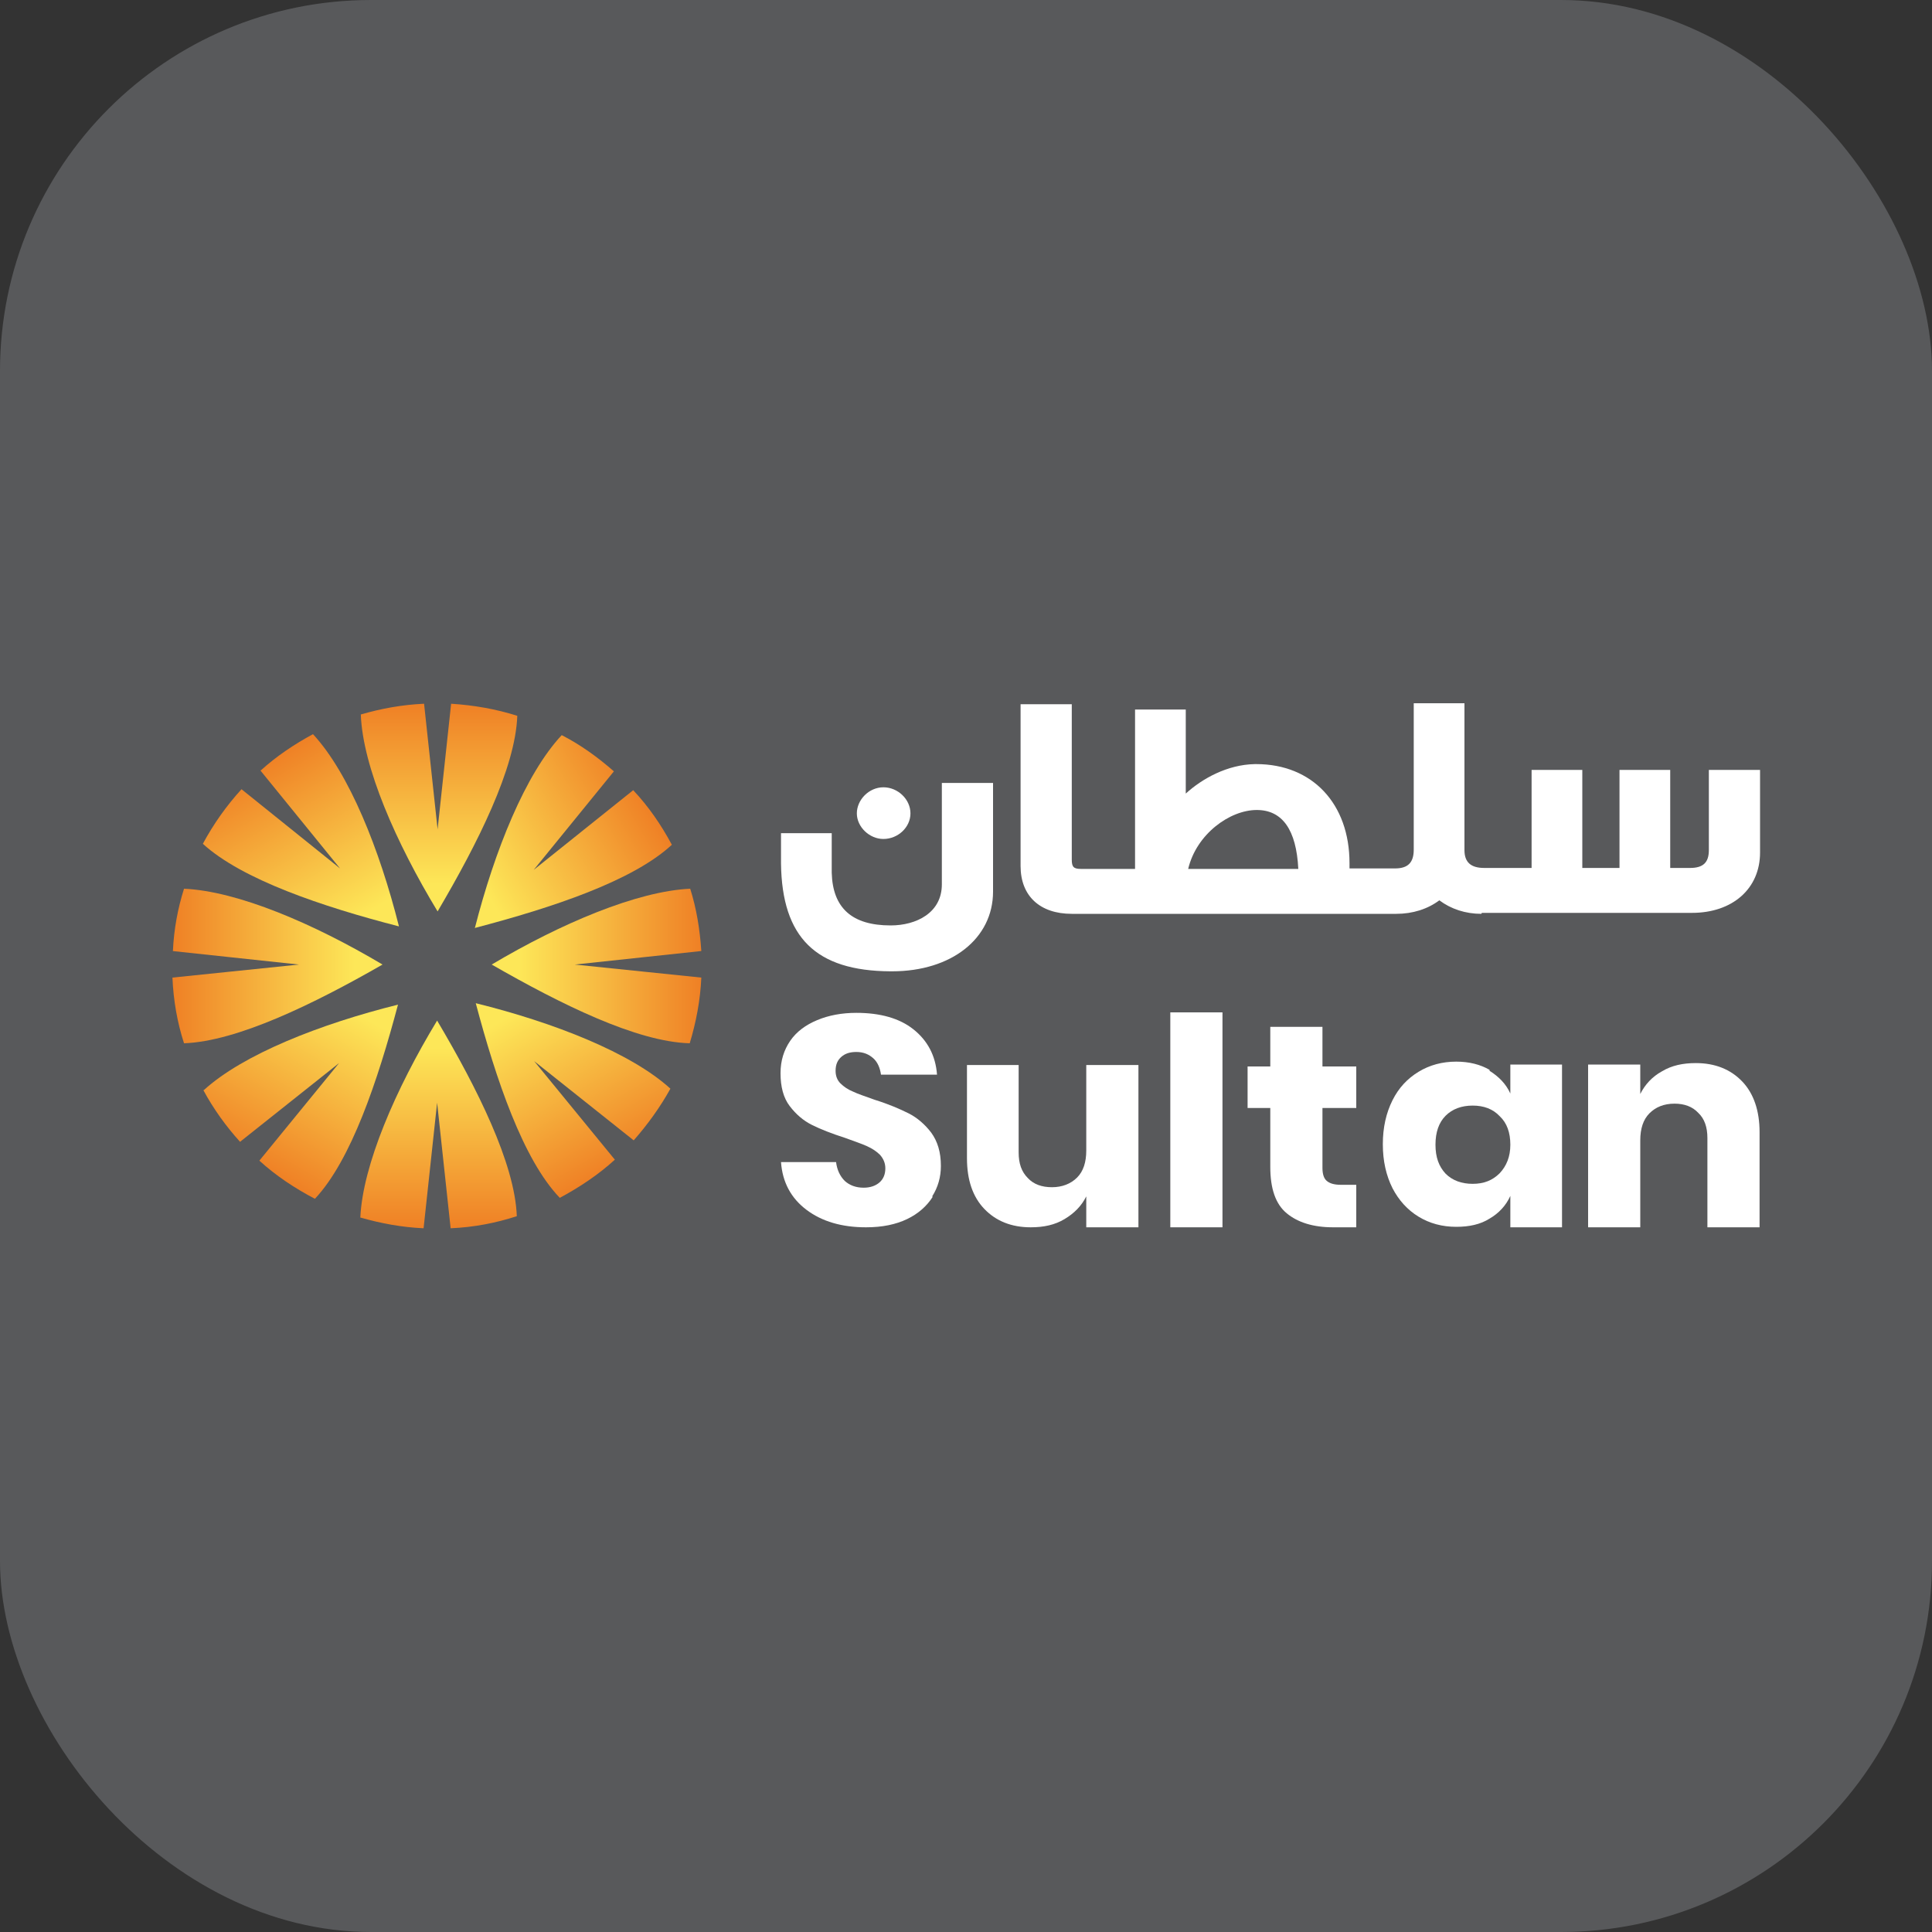
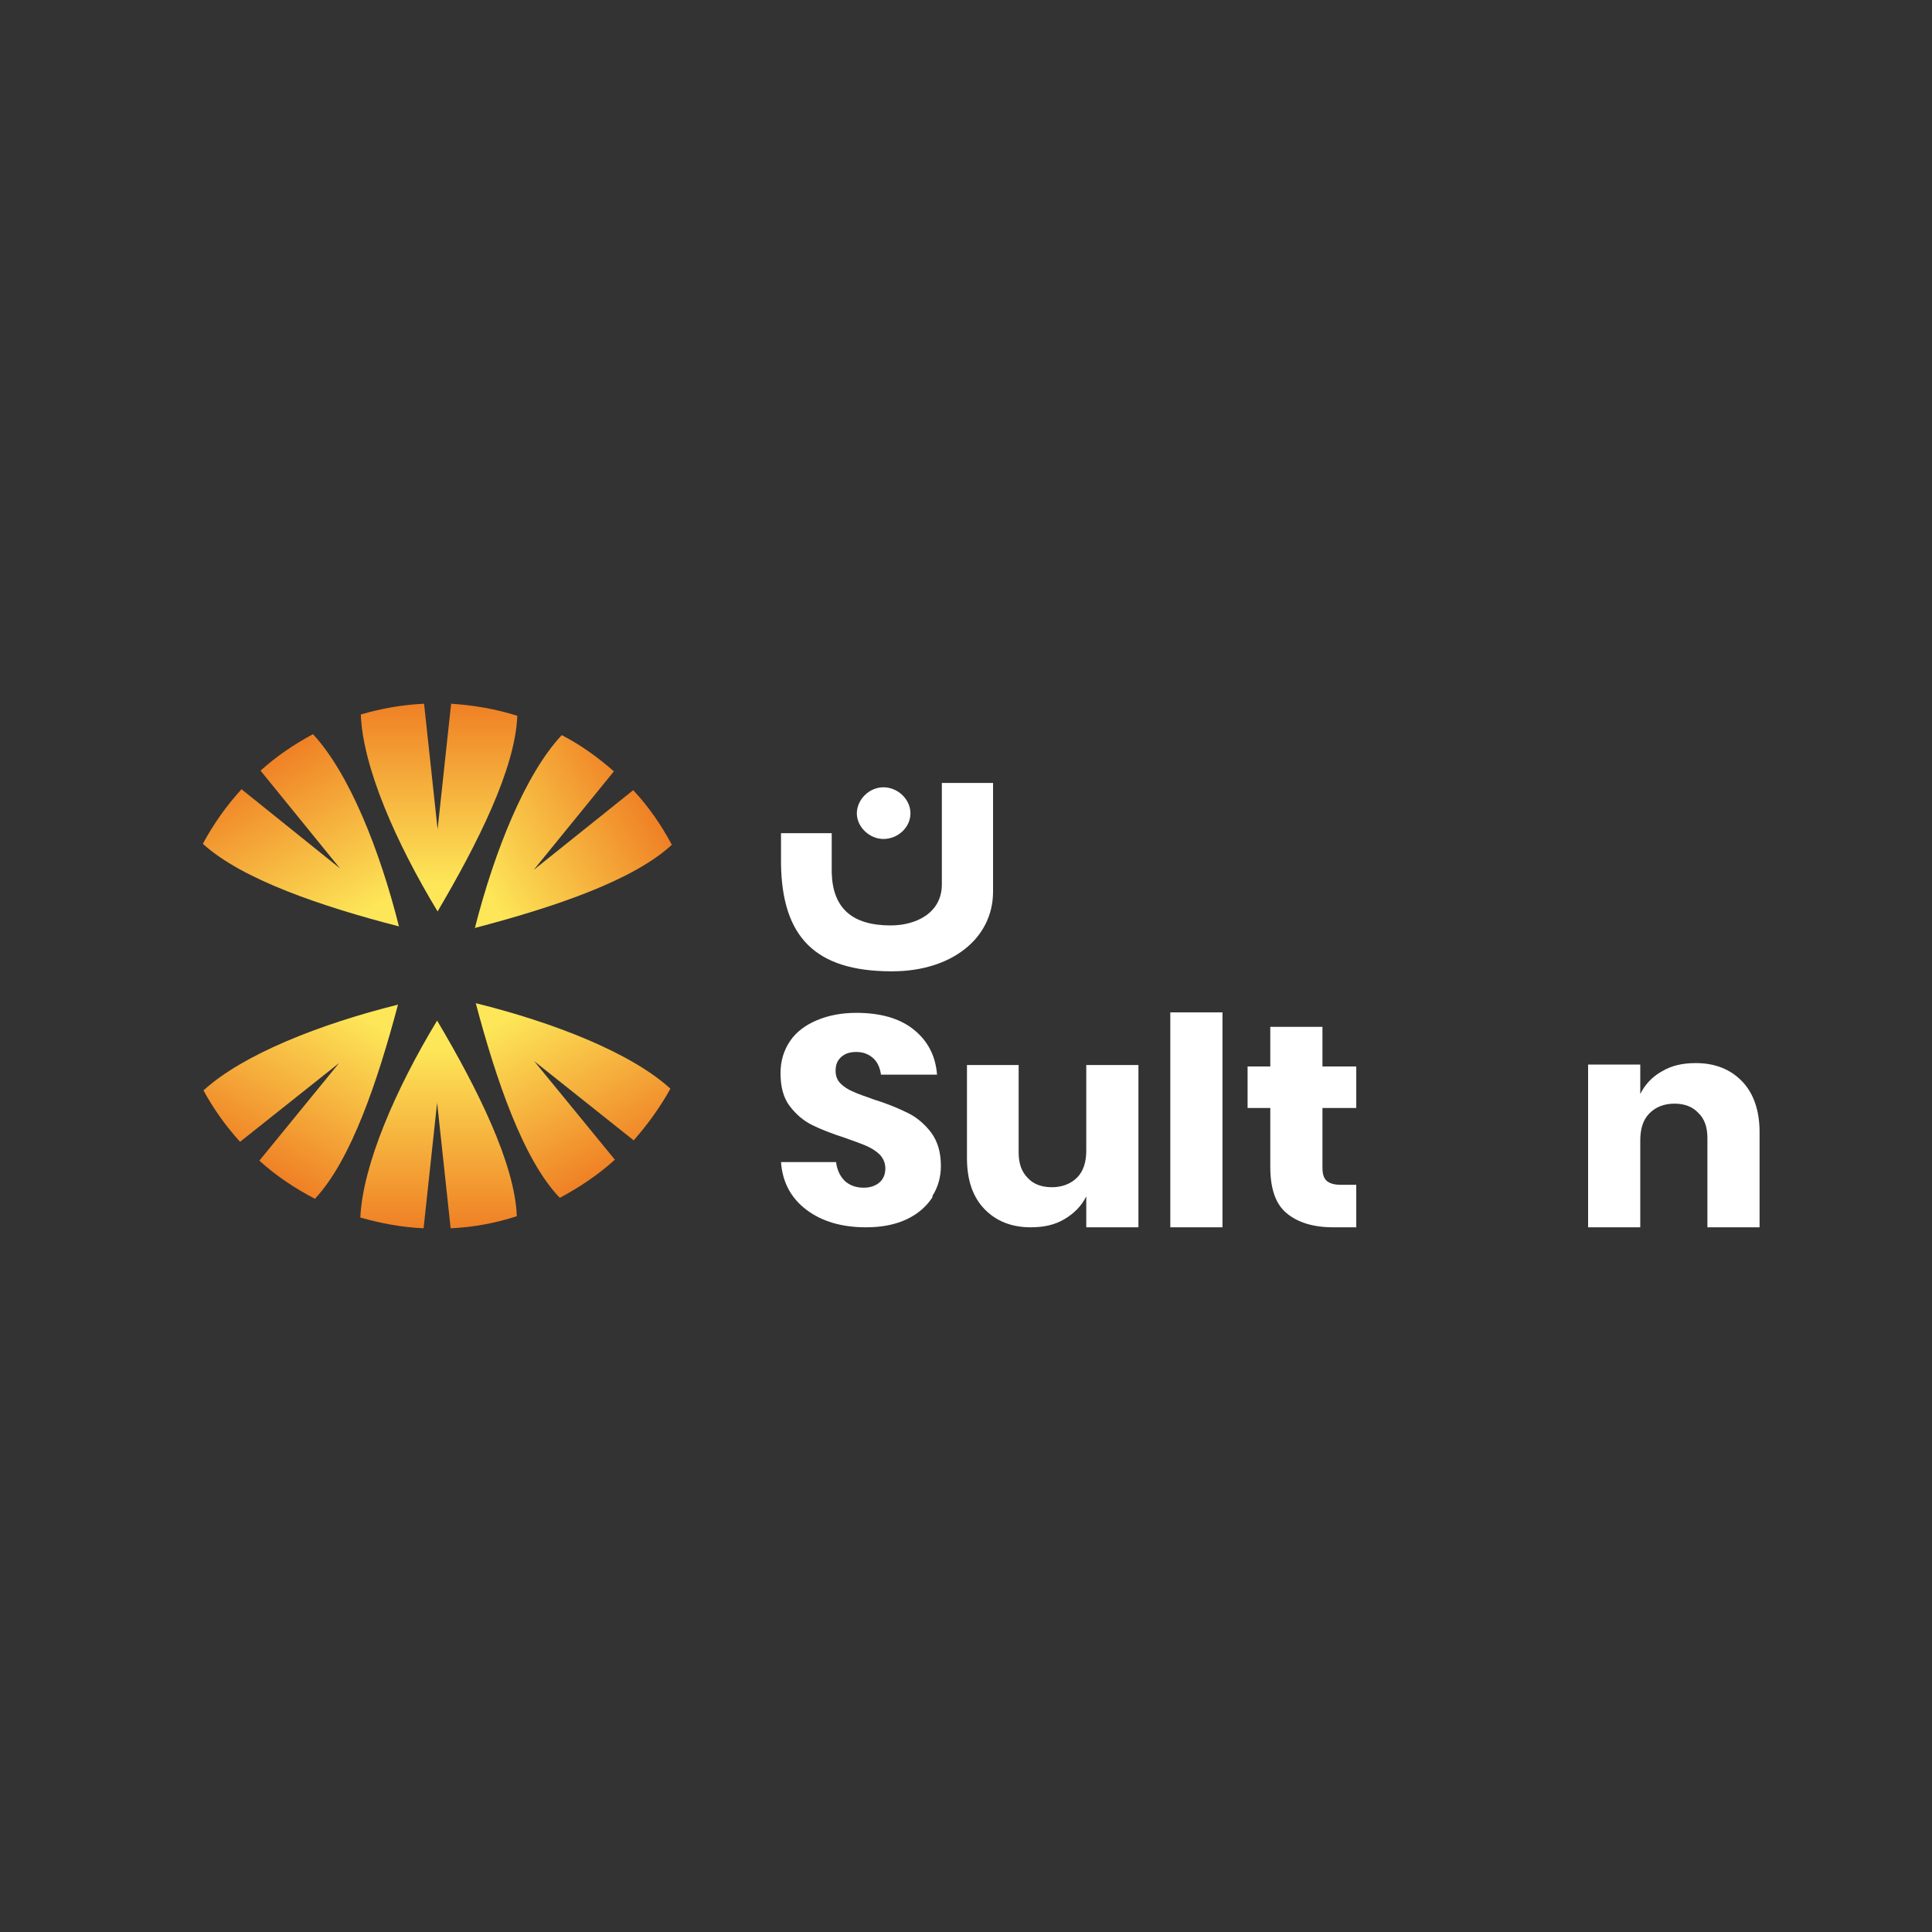
<svg xmlns="http://www.w3.org/2000/svg" xmlns:xlink="http://www.w3.org/1999/xlink" id="Layer_4" data-name="Layer 4" viewBox="0 0 40 40">
  <rect x="0" y="0" width="40" height="40" fill="#333333" stroke="none" />
  <defs>
    <style>
      .cls-1 {
        fill: url(#linear-gradient-2);
      }

      .cls-2 {
        fill: #fff;
      }

      .cls-3 {
        fill: url(#linear-gradient-4);
      }

      .cls-4 {
        fill: url(#linear-gradient-3);
      }

      .cls-5 {
        fill: url(#linear-gradient-5);
      }

      .cls-6 {
        fill: url(#linear-gradient-8);
      }

      .cls-7 {
        fill: url(#linear-gradient-7);
      }

      .cls-8 {
        fill: #58595b;
      }

      .cls-9 {
        fill: url(#linear-gradient-6);
      }

      .cls-10 {
        fill: url(#linear-gradient);
      }
    </style>
    <linearGradient id="linear-gradient" x1="9.09" y1="20.87" x2="9.09" y2="16.57" gradientTransform="translate(0 42) scale(1 -1)" gradientUnits="userSpaceOnUse">
      <stop offset="0" stop-color="#fde758" />
      <stop offset="0" stop-color="#fde758" />
      <stop offset=".13" stop-color="#fde758" />
      <stop offset="1" stop-color="#ef8025" />
      <stop offset="1" stop-color="#ef8025" />
    </linearGradient>
    <linearGradient id="linear-gradient-2" x1="9.09" y1="23.13" x2="9.09" y2="27.43" xlink:href="#linear-gradient" />
    <linearGradient id="linear-gradient-3" x1="7.91" y1="22" x2="3.56" y2="22" xlink:href="#linear-gradient" />
    <linearGradient id="linear-gradient-4" x1="10.18" y1="22" x2="14.52" y2="22" xlink:href="#linear-gradient" />
    <linearGradient id="linear-gradient-5" x1="7.35" y1="21.7" x2="5.2" y2="17.93" xlink:href="#linear-gradient" />
    <linearGradient id="linear-gradient-6" x1="9.36" y1="23.61" x2="13.15" y2="25.82" xlink:href="#linear-gradient" />
    <linearGradient id="linear-gradient-7" x1="7.32" y1="22.29" x2="5.16" y2="26.06" xlink:href="#linear-gradient" />
    <linearGradient id="linear-gradient-8" x1="10.74" y1="21.73" x2="12.91" y2="17.94" xlink:href="#linear-gradient" />
  </defs>
-   <rect class="cls-8" width="40" height="40" rx="7.68" ry="7.68" />
  <g>
    <path class="cls-10" d="M7.47,25.21c.42.12.85.2,1.3.22l.28-2.6.28,2.6c.48-.02.94-.11,1.37-.25-.04-1.09-.82-2.65-1.65-4.05-.86,1.42-1.54,2.99-1.59,4.08Z" />
    <path class="cls-1" d="M7.47,14.79c.04,1.09.73,2.66,1.59,4.08.83-1.41,1.61-2.96,1.65-4.05-.44-.14-.9-.22-1.37-.25l-.28,2.6-.28-2.6c-.45.02-.89.1-1.3.22Z" />
-     <path class="cls-4" d="M3.57,19.69l2.62.28-2.62.27c.02.47.1.93.24,1.36,1.1-.04,2.68-.81,4.11-1.63-1.43-.85-3-1.52-4.11-1.57-.13.41-.21.84-.23,1.29Z" />
-     <path class="cls-3" d="M10.18,19.97c1.43.82,3,1.6,4.1,1.63.13-.43.22-.89.24-1.36l-2.62-.27,2.62-.28c-.03-.45-.1-.88-.23-1.29-1.1.05-2.68.72-4.11,1.57Z" />
    <path class="cls-5" d="M4.21,22.57c.21.39.47.75.76,1.07l2.05-1.63-1.65,2.02c.34.31.73.57,1.15.79.75-.8,1.3-2.44,1.72-4.02h0c-1.61.4-3.21,1.03-4.02,1.77Z" />
    <path class="cls-9" d="M9.84,19.21h0c1.6-.42,3.26-.97,4.07-1.72-.22-.41-.48-.79-.8-1.13l-2.06,1.65,1.66-2.04c-.33-.29-.69-.55-1.08-.75-.75.8-1.39,2.39-1.8,4Z" />
    <path class="cls-7" d="M5.39,15.95l1.65,2.03-2.04-1.64c-.31.34-.58.72-.8,1.13.81.74,2.47,1.3,4.06,1.71h0c-.4-1.59-1.03-3.17-1.78-3.98-.39.21-.76.46-1.08.75Z" />
    <path class="cls-6" d="M9.85,20.77c.42,1.58.98,3.24,1.74,4.03.41-.22.8-.48,1.14-.79l-1.67-2.04,2.06,1.64c.29-.33.55-.69.76-1.07-.81-.74-2.41-1.37-4.03-1.77Z" />
    <path class="cls-2" d="M18.43,20.11c-1.54-.01-2.24-.7-2.26-2.23h0v-.09s0-.54,0-.54h1.05s0,.09,0,.09v.44c0,.1,0,.19,0,.29.02.73.42,1.09,1.22,1.09.53,0,1.06-.26,1.06-.85v-2.1h1.06v2.25c0,.97-.86,1.65-2.09,1.65h-.04Z" />
    <path class="cls-2" d="M18.29,17.37c-.29,0-.55-.25-.55-.53s.25-.54.55-.54.56.25.56.54-.26.53-.56.53Z" />
-     <path class="cls-2" d="M26.88,17.99c-.04-.81-.33-1.22-.86-1.22h0c-.56,0-1.25.5-1.42,1.22h2.29ZM30.67,18.92c-.33,0-.63-.1-.87-.28-.24.18-.55.28-.89.28h-6.72c-.66,0-1.06-.37-1.06-.99v-3.35h1.06v3.22c0,.15.04.19.19.19h1.12v-3.3h1.05v1.74c.34-.31.86-.6,1.43-.61h.03c1.16,0,1.93.82,1.93,2.05v.11h.94c.27,0,.39-.12.39-.39v-3.03h1.05v3.04c0,.25.13.37.41.37h.98v-2.03h1.05v2.03h.77v-2.03h1.05v2.03h.41c.27,0,.39-.11.39-.37v-1.66h1.06v1.71c0,.75-.57,1.25-1.41,1.25h-4.35Z" />
    <path class="cls-2" d="M19.31,24.78c-.12.19-.3.35-.53.46-.23.11-.51.17-.85.17-.5,0-.91-.12-1.23-.36-.32-.24-.5-.57-.53-.99h1.14c.02.16.08.29.18.39.1.09.23.14.39.14.14,0,.25-.04.33-.11.08-.07.12-.17.12-.29,0-.11-.04-.2-.11-.28-.07-.07-.16-.13-.27-.18-.11-.05-.26-.1-.45-.17-.28-.09-.51-.18-.69-.27-.18-.09-.33-.22-.46-.39-.13-.17-.19-.4-.19-.68,0-.26.07-.48.2-.67.13-.19.32-.33.56-.43.24-.1.51-.15.81-.15.49,0,.89.11,1.18.34.29.23.46.54.49.94h-1.16c-.02-.14-.07-.26-.16-.34-.09-.08-.2-.13-.35-.13-.13,0-.23.03-.31.1-.08.07-.12.16-.12.29,0,.1.03.19.1.26.07.07.16.13.26.17.1.05.26.1.45.17.29.09.52.19.7.28.18.09.34.23.47.4.13.18.2.4.2.69,0,.23-.06.44-.18.63Z" />
    <path class="cls-2" d="M23.57,22.04v3.37h-1.08v-.64c-.1.2-.25.35-.45.47-.2.12-.43.17-.7.17-.4,0-.72-.13-.96-.38-.24-.25-.36-.6-.36-1.05v-1.93h1.07v1.81c0,.23.06.4.19.53.12.13.29.19.5.19s.39-.07.52-.2c.13-.13.19-.32.19-.56v-1.77h1.08Z" />
    <path class="cls-2" d="M25.31,25.41h-1.08v-4.45h1.08v4.45Z" />
    <path class="cls-2" d="M28.08,24.53v.88h-.48c-.41,0-.73-.1-.96-.29-.23-.19-.34-.51-.34-.96v-1.22h-.47v-.86h.47v-.82h1.08v.82h.7v.86h-.7v1.24c0,.13.03.22.09.27.06.05.15.08.29.08h.34Z" />
-     <path class="cls-2" d="M29.93,23.1c-.14.14-.21.34-.21.6s.07.45.21.6c.14.14.33.21.56.21s.41-.07.56-.22c.14-.15.22-.34.22-.59s-.07-.45-.22-.59c-.14-.15-.33-.22-.56-.22s-.42.07-.56.21ZM30.84,22.17c.19.12.34.27.43.47v-.6h1.07v3.37h-1.07v-.65c-.09.2-.24.36-.43.47-.19.12-.42.17-.69.17-.29,0-.55-.07-.78-.21-.23-.14-.41-.34-.54-.59-.13-.26-.2-.56-.2-.91s.07-.65.2-.91c.13-.26.31-.45.54-.59.23-.14.49-.21.78-.21.27,0,.5.06.69.17Z" />
    <path class="cls-2" d="M36.07,22.39c.24.25.36.61.36,1.05v1.97h-1.08v-1.85c0-.22-.06-.4-.19-.52-.12-.13-.29-.19-.49-.19-.22,0-.39.07-.52.2-.13.13-.19.32-.19.56v1.8h-1.08v-3.37h1.08v.61c.1-.2.25-.36.45-.47.2-.12.43-.17.7-.17.4,0,.72.13.96.38Z" />
  </g>
</svg>